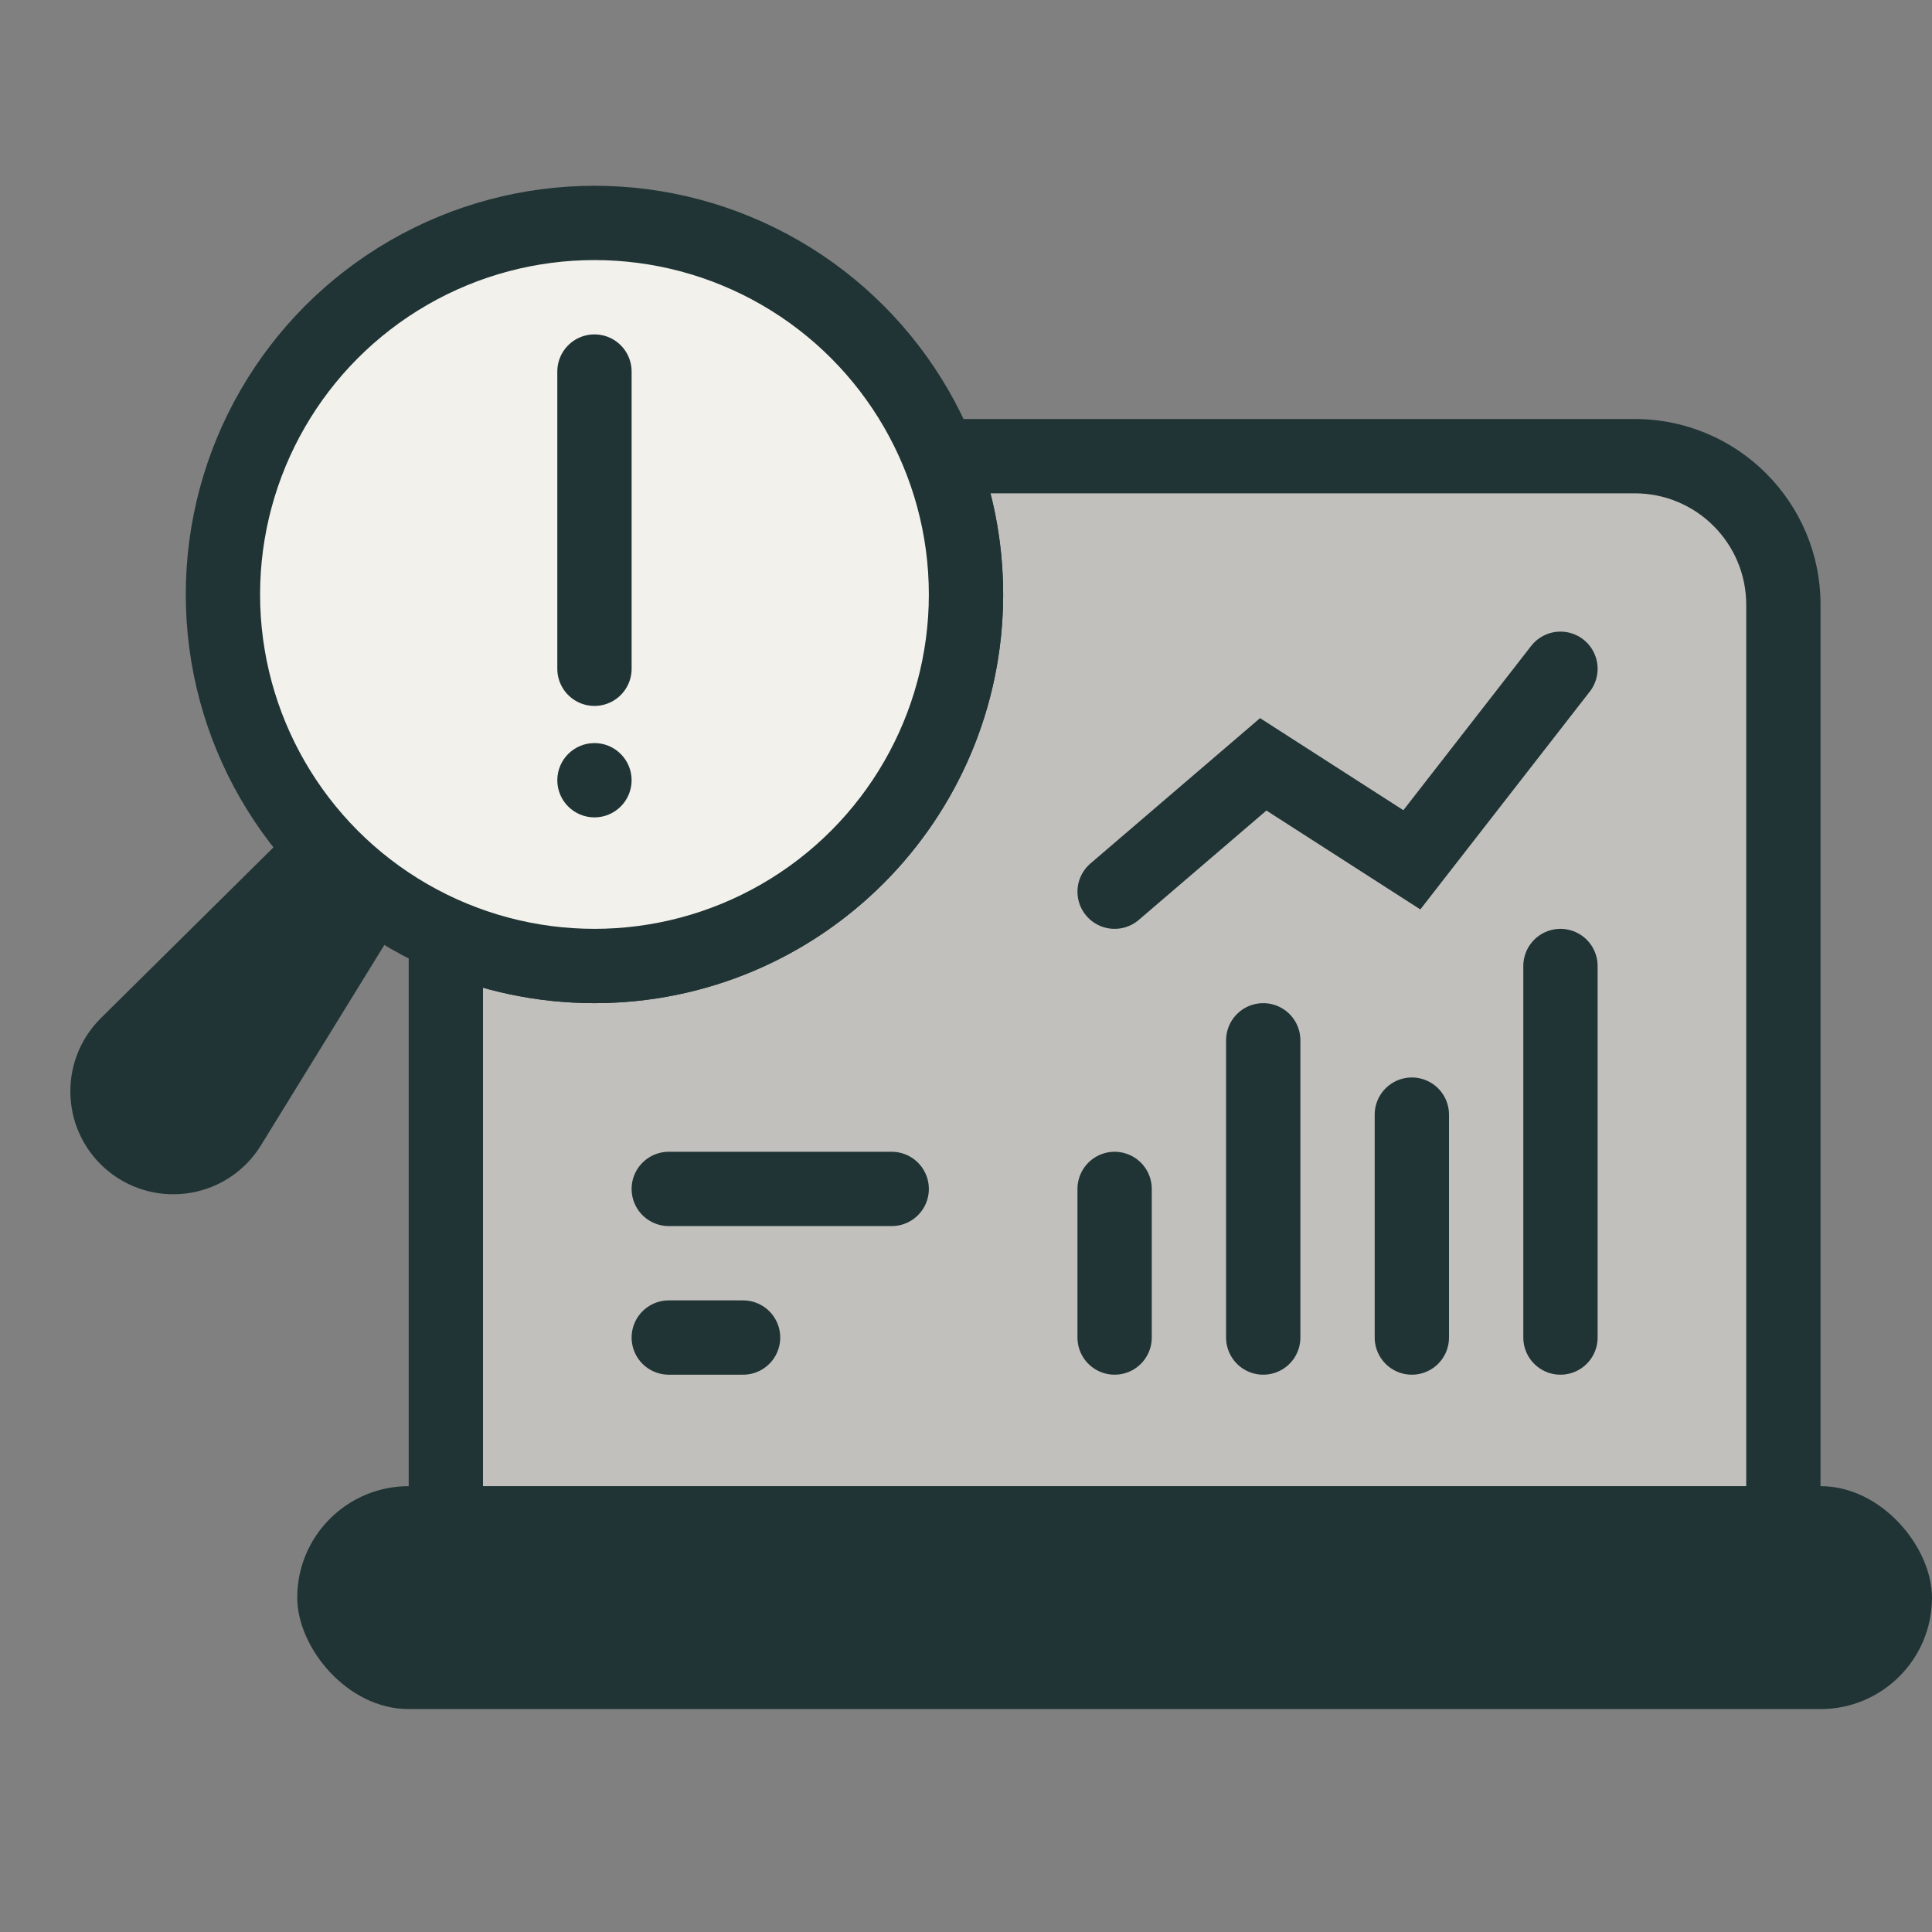
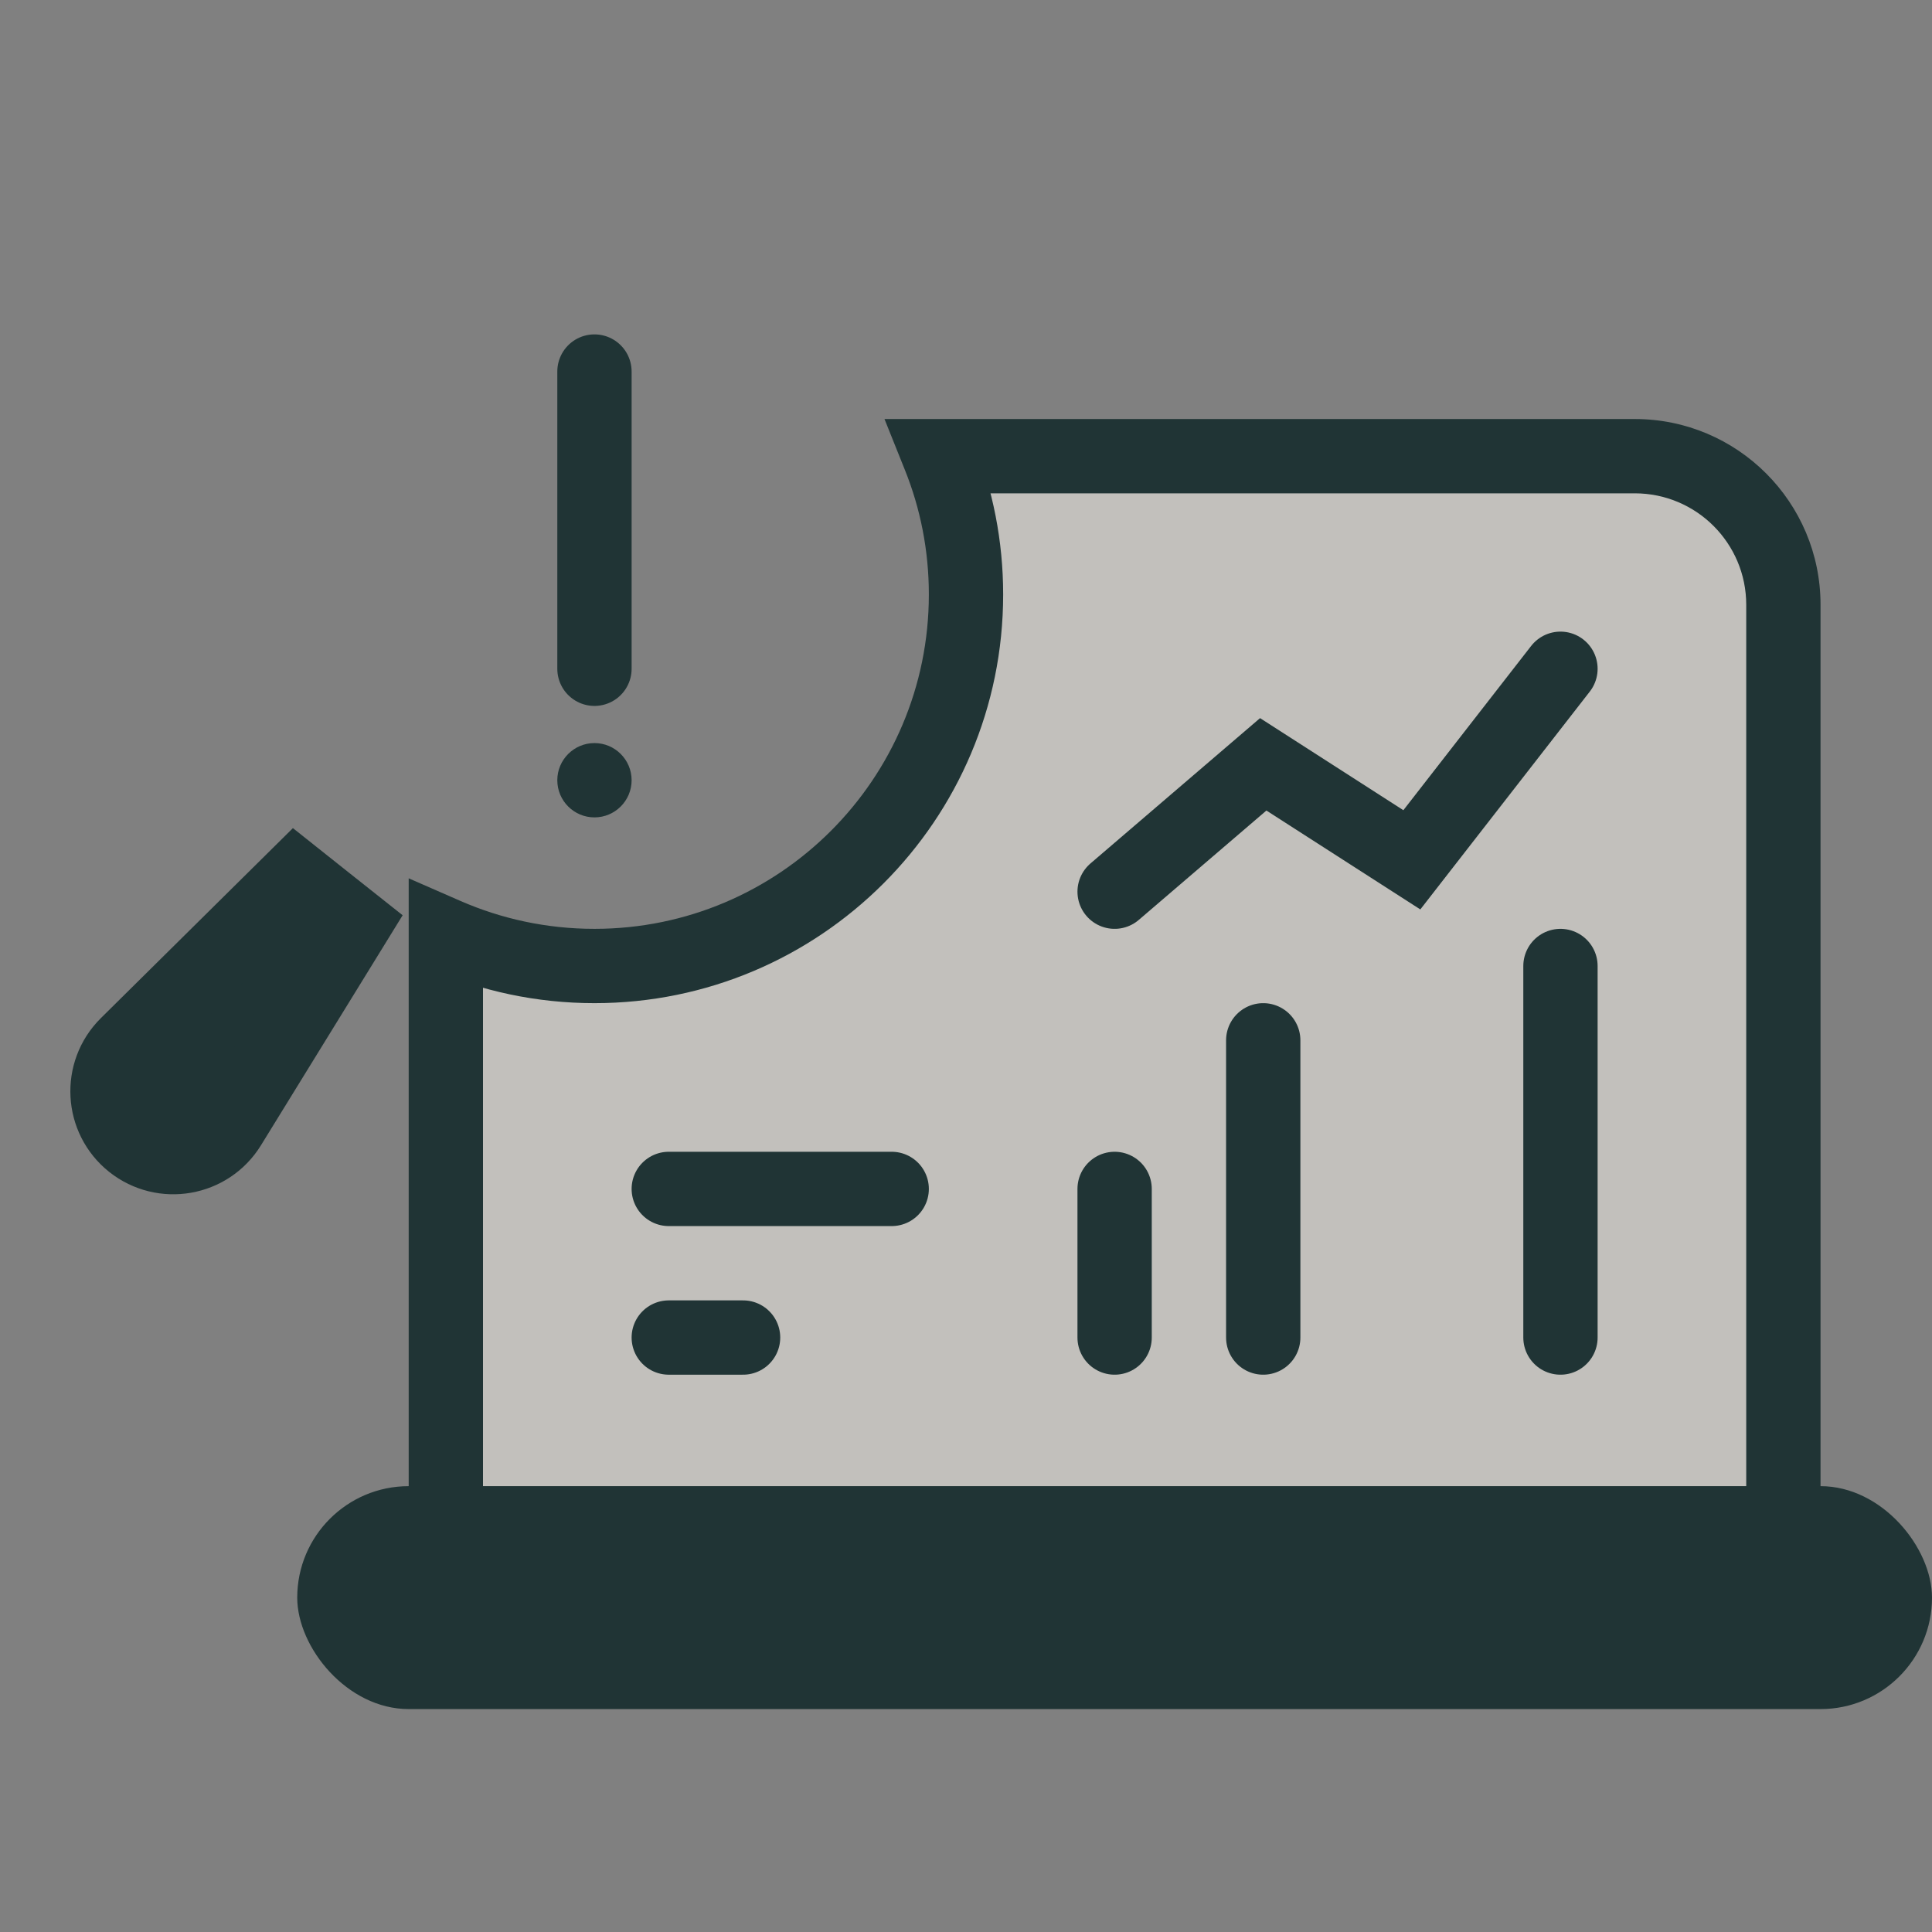
<svg xmlns="http://www.w3.org/2000/svg" width="26" height="26" viewBox="0 0 26 26" fill="none">
  <rect x="0" y="0" width="26" height="26" fill="#808080" stroke="none" />
  <path fill-rule="evenodd" clip-rule="evenodd" d="M8 13C10.761 13 13 10.761 13 8C13 7.342 12.873 6.714 12.642 6.139H12.72H22C23.105 6.139 24 7.034 24 8.139V20.139C24 21.243 23.105 22.139 22 22.139H8C6.895 22.139 6 21.243 6 20.139V12.584C6.612 12.852 7.289 13 8 13Z" fill="#C2C0BC" />
  <path d="M12.642 6.139V5.639H11.903L12.178 6.325L12.642 6.139ZM6 12.584L6.2 12.126L5.5 11.82V12.584H6ZM12.5 8C12.5 10.485 10.485 12.5 8 12.5V13.5C11.038 13.5 13.5 11.038 13.5 8H12.5ZM12.178 6.325C12.386 6.842 12.5 7.407 12.5 8H13.5C13.5 7.277 13.36 6.586 13.106 5.952L12.178 6.325ZM12.642 6.639H12.72V5.639H12.642V6.639ZM12.72 6.639H22V5.639H12.72V6.639ZM22 6.639C22.828 6.639 23.5 7.31 23.5 8.139H24.5C24.5 6.758 23.381 5.639 22 5.639V6.639ZM23.5 8.139V20.139H24.5V8.139H23.5ZM23.5 20.139C23.5 20.967 22.828 21.639 22 21.639V22.639C23.381 22.639 24.5 21.519 24.5 20.139H23.5ZM22 21.639H8V22.639H22V21.639ZM8 21.639C7.172 21.639 6.5 20.967 6.5 20.139H5.5C5.5 21.519 6.619 22.639 8 22.639V21.639ZM6.5 20.139V12.584H5.5V20.139H6.5ZM8 12.5C7.359 12.5 6.751 12.366 6.2 12.126L5.8 13.042C6.474 13.337 7.219 13.5 8 13.5V12.5Z" fill="#203435" />
  <rect x="4" y="20" width="22" height="3" rx="1.5" fill="#203435" />
  <path d="M9 18H10" stroke="#203435" stroke-linecap="round" />
  <path d="M9 16L12 16" stroke="#203435" stroke-linecap="round" />
  <path d="M15 18V16" stroke="#203435" stroke-linecap="round" />
  <path d="M17 18V14" stroke="#203435" stroke-linecap="round" />
-   <path d="M19 18V15" stroke="#203435" stroke-linecap="round" />
  <path d="M21 18V13" stroke="#203435" stroke-linecap="round" />
  <path d="M15 12L17 10.286L19 11.571L21 9" stroke="#203435" stroke-linecap="round" />
  <path d="M3.978 11.812L4.369 12.123L4.76 12.433L3.086 15.151C2.808 15.603 2.197 15.71 1.781 15.38C1.366 15.05 1.332 14.431 1.709 14.057L3.978 11.812Z" fill="#203435" stroke="#203435" />
-   <circle cx="8" cy="8" r="5" fill="#F3F1EC" stroke="#203435" />
  <path fill-rule="evenodd" clip-rule="evenodd" d="M8 11C7.724 11 7.5 10.776 7.5 10.5C7.5 10.224 7.724 10 8 10C8.276 10 8.5 10.224 8.5 10.5C8.5 10.776 8.276 11 8 11Z" fill="#203435" />
  <path d="M8 5L8 9" stroke="#203435" stroke-linecap="round" />
</svg>